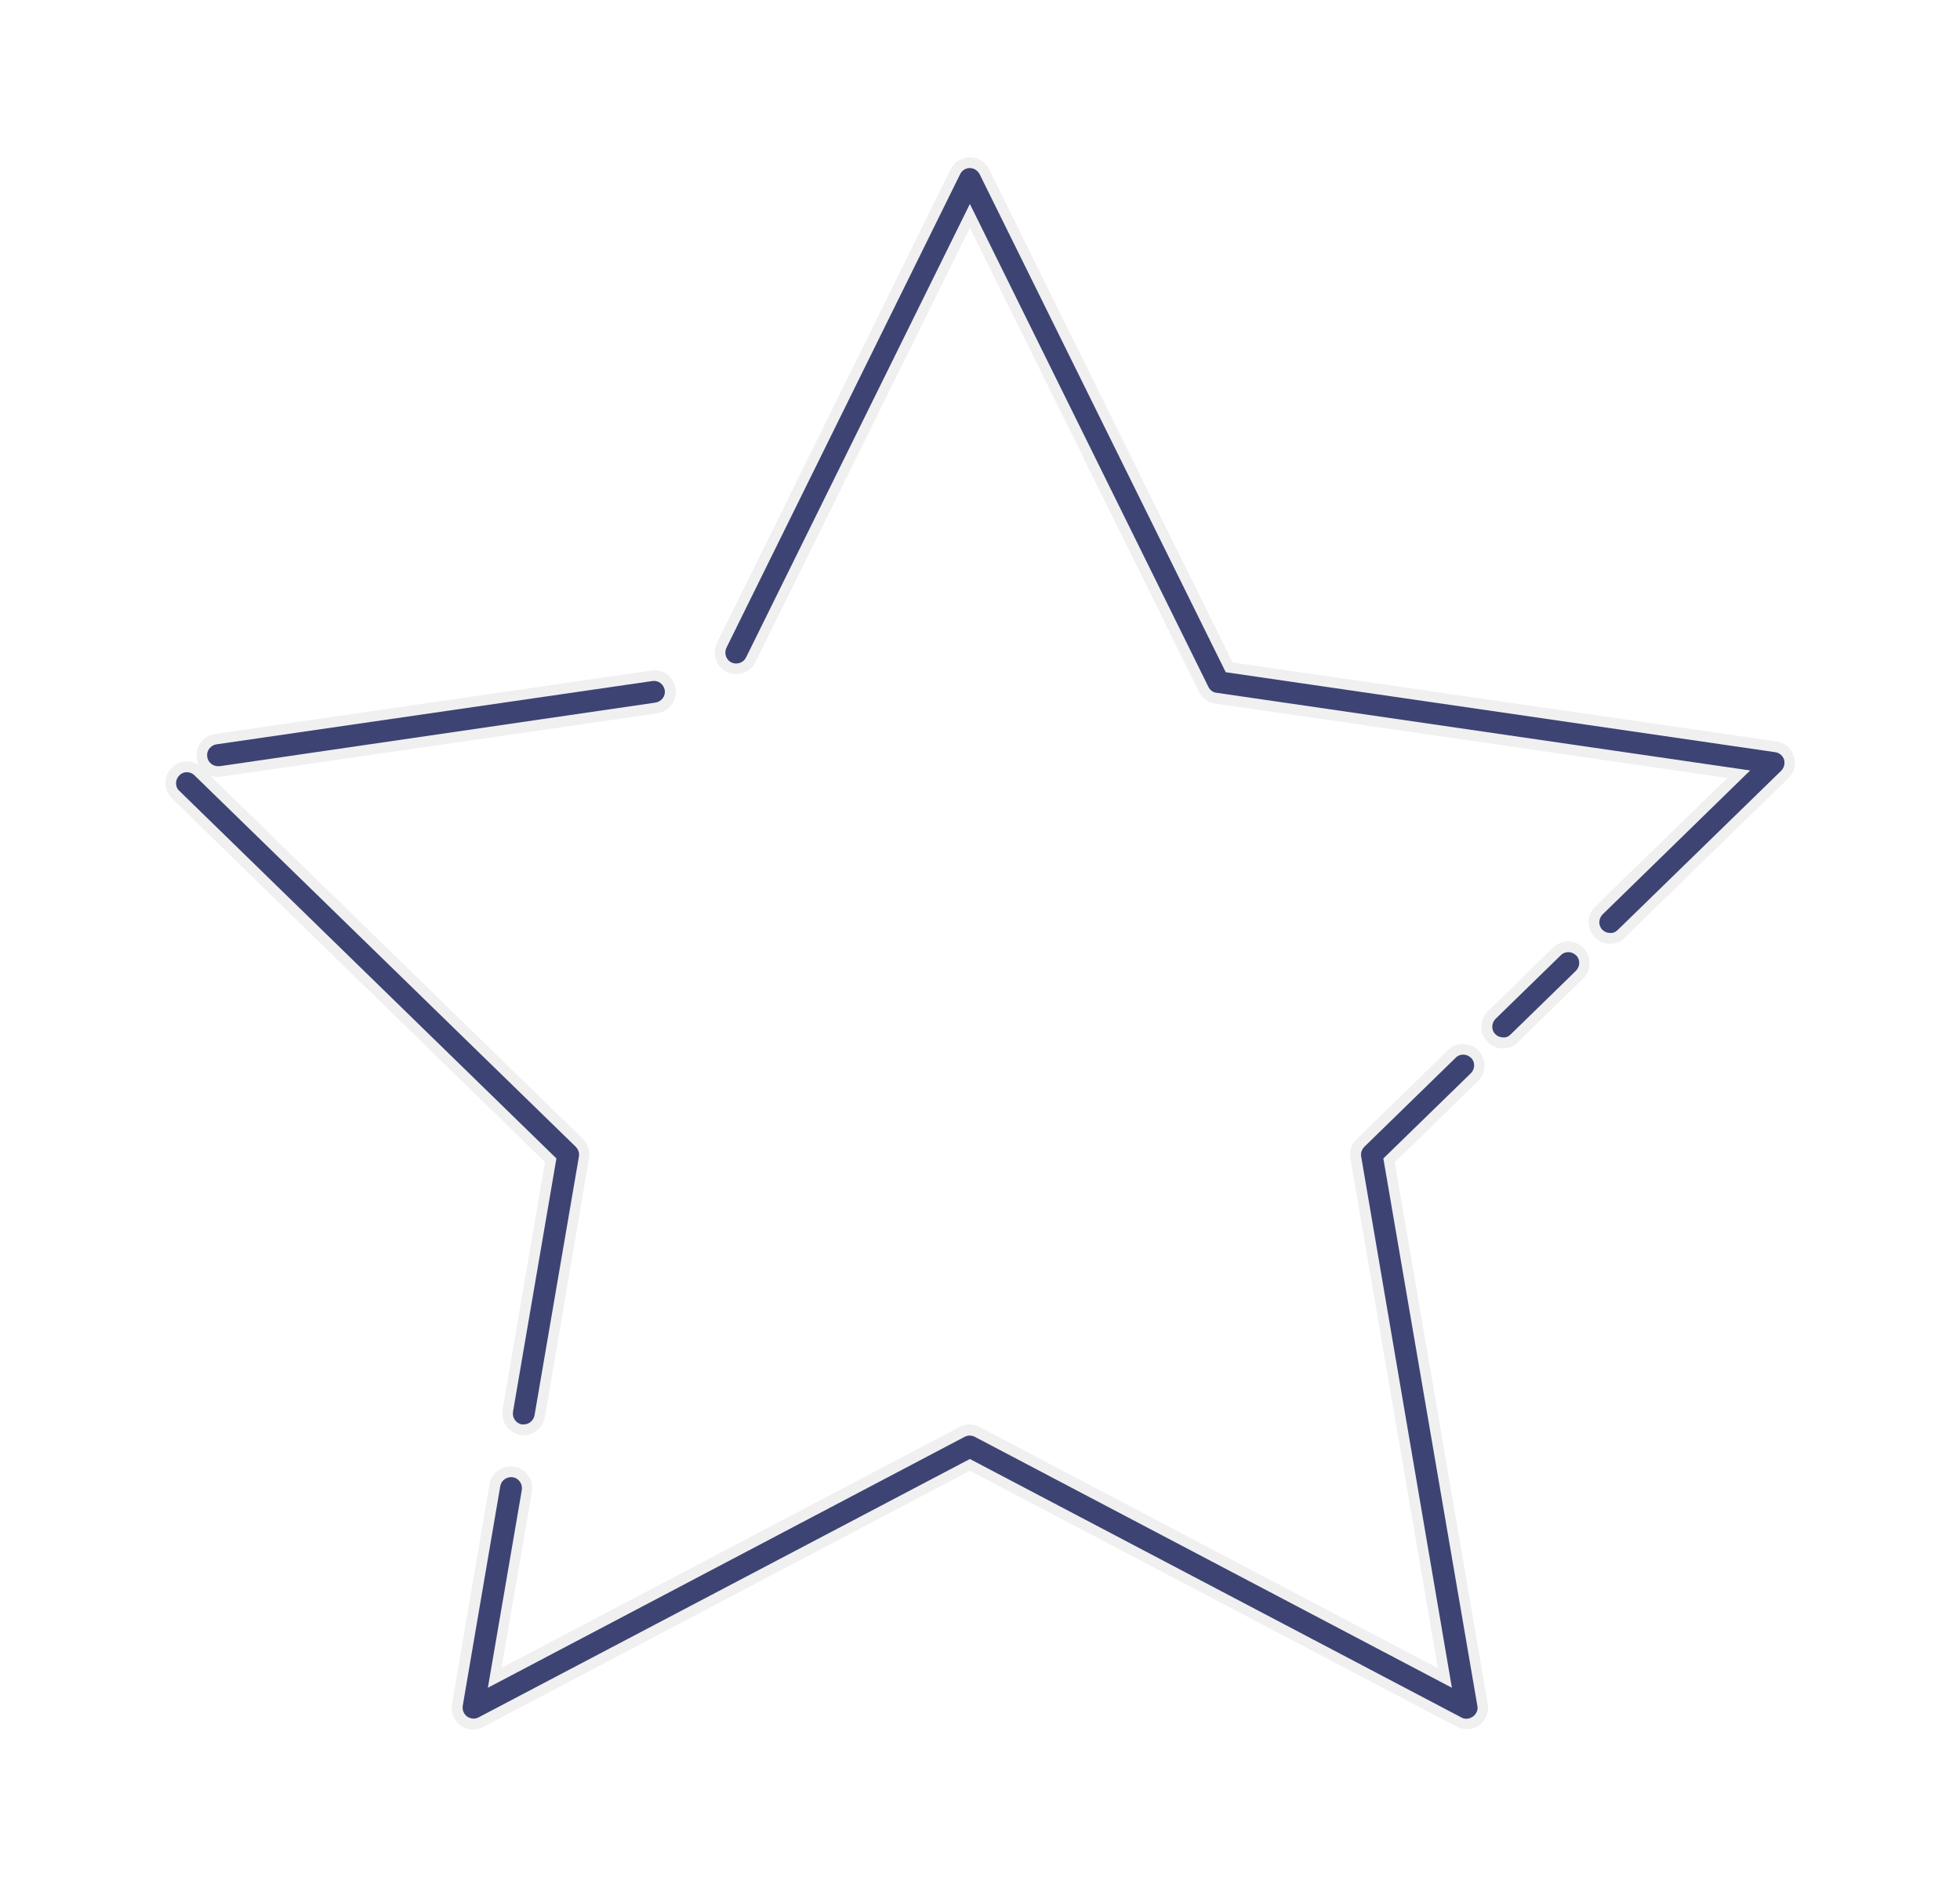
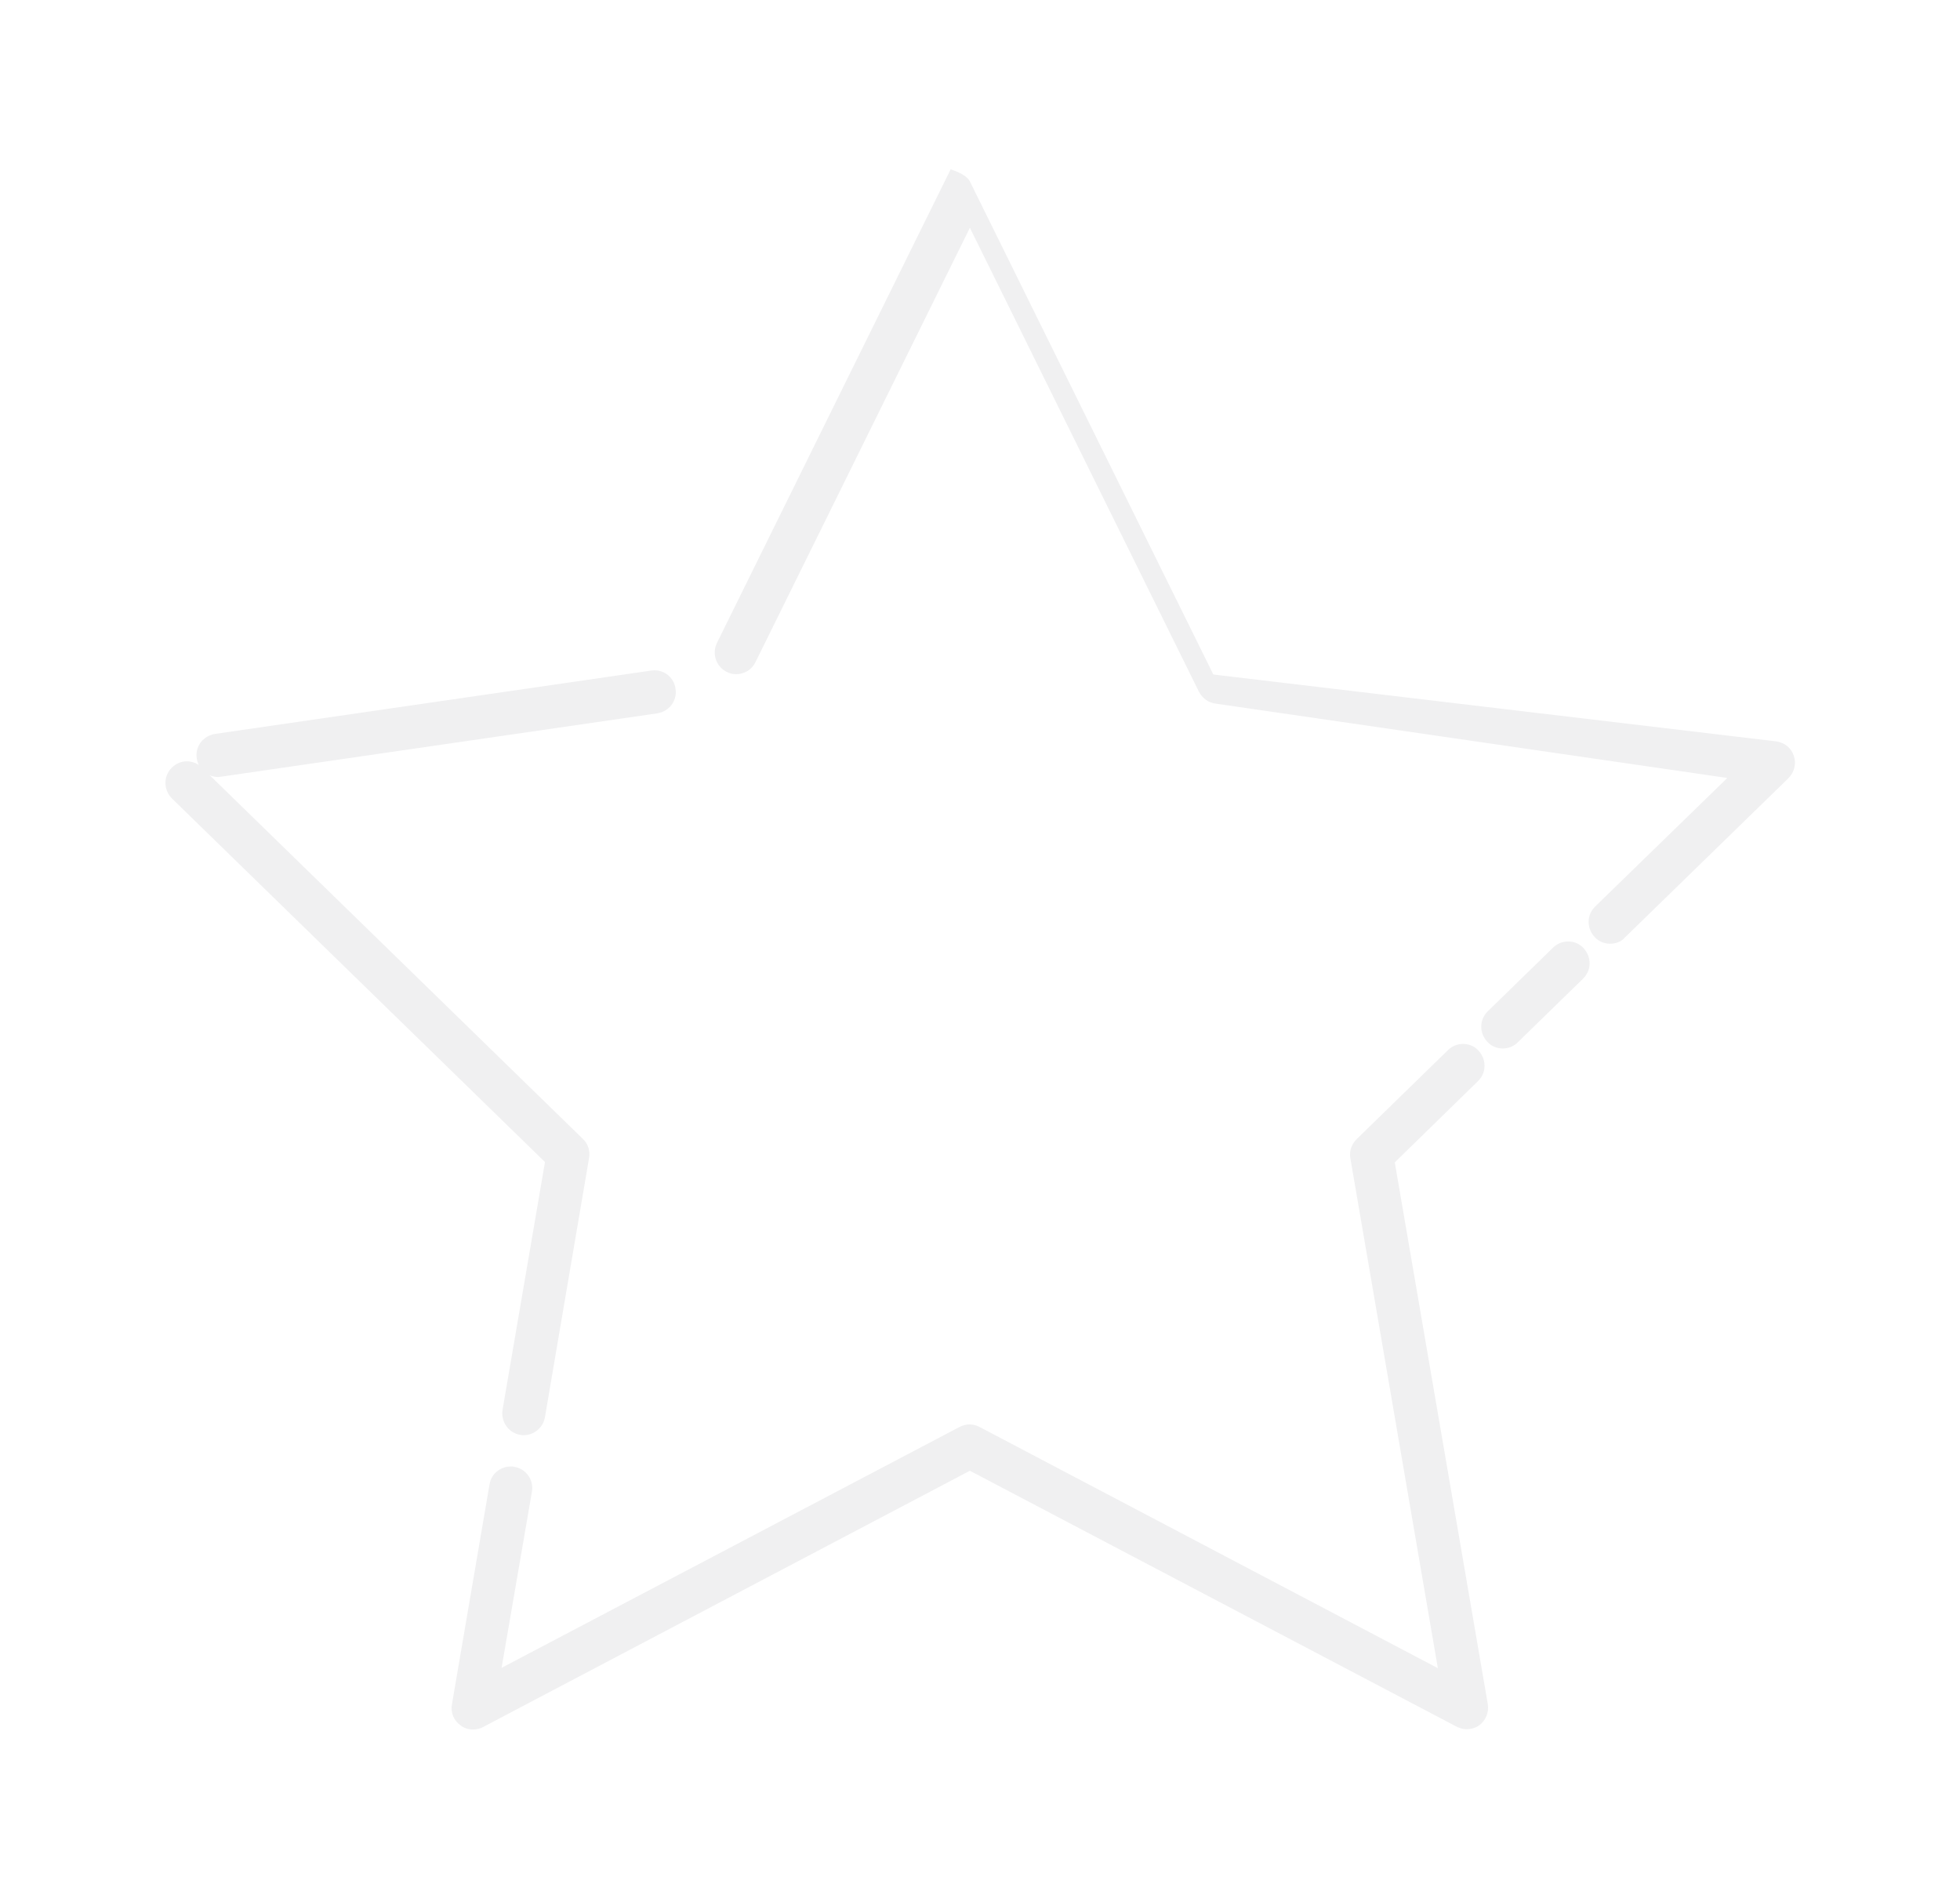
<svg xmlns="http://www.w3.org/2000/svg" xmlns:xlink="http://www.w3.org/1999/xlink" enable-background="new 0 0 510 500" fill="#000000" height="578.2" preserveAspectRatio="xMidYMid meet" version="1" viewBox="-46.3 -37.2 600.6 578.2" width="600.6" zoomAndPan="magnify">
  <filter id="a" xlink:actuate="onLoad" xlink:show="other" xlink:type="simple">
    <feGaussianBlur stdDeviation="7" />
  </filter>
  <g id="change1_1">
-     <path d="M403.1,492.7c-1.1,0-2.1-0.3-3.1-0.8l-149.1-78.4L101.8,492 c-0.9,0.5-2,0.8-3.1,0.8c-1.4,0-2.8-0.4-3.9-1.3c-2.1-1.5-3.1-4-2.6-6.5l11.5-67.3c0.5-3.2,3.3-5.5,6.5-5.5c0.4,0,0.7,0,1.1,0.1 c1.8,0.3,3.3,1.3,4.3,2.7c1,1.4,1.4,3.2,1.1,4.9l-9.3,54l140.3-73.8c1-0.5,2-0.8,3.1-0.8s2.1,0.3,3.1,0.8L394.3,474l-26.8-156.2 c-0.4-2.2,0.3-4.3,1.9-5.9l28-27.3c1.2-1.2,2.9-1.9,4.6-1.9c1.8,0,3.5,0.7,4.7,2s1.9,2.9,1.9,4.7c0,1.8-0.7,3.4-2,4.7L381.1,319 l28.5,166c0.4,2.5-0.6,5-2.6,6.5C405.9,492.3,404.5,492.7,403.1,492.7z M114.2,402.6c-0.4,0-0.7,0-1.1-0.1c-3.6-0.6-6-4.1-5.4-7.7 l13-75.9L6.4,207.5c-2.6-2.6-2.7-6.8-0.1-9.4c1.3-1.3,2.9-2,4.7-2c1.3,0,2.5,0.4,3.6,1.1c-0.3-0.6-0.5-1.3-0.6-2 c-0.3-1.8,0.2-3.5,1.2-4.9c1.1-1.4,2.6-2.3,4.4-2.6l133.6-19.4c0.3,0,0.6-0.1,1-0.1c3.3,0,6.1,2.4,6.5,5.7c0.3,1.8-0.2,3.5-1.2,4.9 c-1.1,1.4-2.6,2.3-4.4,2.6L21.5,200.8c-0.3,0-0.6,0.1-1,0.1c-0.9,0-1.7-0.2-2.5-0.5l114.3,111.4c1.6,1.5,2.3,3.7,1.9,5.9L120.7,397 C120.2,400.2,117.4,402.6,114.2,402.6z M414.2,284.1c-1.8,0-3.5-0.7-4.7-2s-1.9-2.9-1.9-4.7c0-1.8,0.7-3.4,2-4.7l20-19.5 c1.2-1.2,2.9-1.9,4.6-1.9c1.8,0,3.5,0.7,4.7,2s1.9,2.9,1.9,4.7c0,1.8-0.7,3.4-2,4.7l-20,19.5C417.6,283.4,416,284.1,414.2,284.1z M447.1,252c-1.8,0-3.5-0.7-4.7-2s-1.9-2.9-1.9-4.7s0.7-3.4,2-4.7l40.5-39.4l-156.9-22.8c-2.2-0.3-4-1.7-5-3.6L250.9,32.6 l-65.7,133.1c-1.1,2.3-3.4,3.7-5.9,3.7c-1,0-2-0.2-2.9-0.7c-3.3-1.6-4.6-5.6-3-8.9L245,14.7c1.1-2.2,3.4-3.7,5.9-3.7 s4.8,1.4,5.9,3.7l74.6,151.1L498.1,190c2.5,0.4,4.6,2.1,5.3,4.5c0.8,2.4,0.1,5-1.7,6.8l-50.1,48.8C450.5,251.4,448.8,252,447.1,252 z" fill="#f0f0f1" filter="url(#a)" />
+     <path d="M403.1,492.7c-1.1,0-2.1-0.3-3.1-0.8l-149.1-78.4L101.8,492 c-0.9,0.5-2,0.8-3.1,0.8c-1.4,0-2.8-0.4-3.9-1.3c-2.1-1.5-3.1-4-2.6-6.5l11.5-67.3c0.5-3.2,3.3-5.5,6.5-5.5c0.4,0,0.7,0,1.1,0.1 c1.8,0.3,3.3,1.3,4.3,2.7c1,1.4,1.4,3.2,1.1,4.9l-9.3,54l140.3-73.8c1-0.5,2-0.8,3.1-0.8s2.1,0.3,3.1,0.8L394.3,474l-26.8-156.2 c-0.4-2.2,0.3-4.3,1.9-5.9l28-27.3c1.2-1.2,2.9-1.9,4.6-1.9c1.8,0,3.5,0.7,4.7,2s1.9,2.9,1.9,4.7c0,1.8-0.7,3.4-2,4.7L381.1,319 l28.5,166c0.4,2.5-0.6,5-2.6,6.5C405.9,492.3,404.5,492.7,403.1,492.7z M114.2,402.6c-0.4,0-0.7,0-1.1-0.1c-3.6-0.6-6-4.1-5.4-7.7 l13-75.9L6.4,207.5c-2.6-2.6-2.7-6.8-0.1-9.4c1.3-1.3,2.9-2,4.7-2c1.3,0,2.5,0.4,3.6,1.1c-0.3-0.6-0.5-1.3-0.6-2 c-0.3-1.8,0.2-3.5,1.2-4.9c1.1-1.4,2.6-2.3,4.4-2.6l133.6-19.4c0.3,0,0.6-0.1,1-0.1c3.3,0,6.1,2.4,6.5,5.7c0.3,1.8-0.2,3.5-1.2,4.9 c-1.1,1.4-2.6,2.3-4.4,2.6L21.5,200.8c-0.3,0-0.6,0.1-1,0.1c-0.9,0-1.7-0.2-2.5-0.5l114.3,111.4c1.6,1.5,2.3,3.7,1.9,5.9L120.7,397 C120.2,400.2,117.4,402.6,114.2,402.6z M414.2,284.1c-1.8,0-3.5-0.7-4.7-2s-1.9-2.9-1.9-4.7c0-1.8,0.7-3.4,2-4.7l20-19.5 c1.2-1.2,2.9-1.9,4.6-1.9c1.8,0,3.5,0.7,4.7,2s1.9,2.9,1.9,4.7c0,1.8-0.7,3.4-2,4.7l-20,19.5C417.6,283.4,416,284.1,414.2,284.1z M447.1,252c-1.8,0-3.5-0.7-4.7-2s-1.9-2.9-1.9-4.7s0.7-3.4,2-4.7l40.5-39.4l-156.9-22.8c-2.2-0.3-4-1.7-5-3.6L250.9,32.6 l-65.7,133.1c-1.1,2.3-3.4,3.7-5.9,3.7c-1,0-2-0.2-2.9-0.7c-3.3-1.6-4.6-5.6-3-8.9L245,14.7s4.8,1.4,5.9,3.7l74.6,151.1L498.1,190c2.5,0.4,4.6,2.1,5.3,4.5c0.8,2.4,0.1,5-1.7,6.8l-50.1,48.8C450.5,251.4,448.8,252,447.1,252 z" fill="#f0f0f1" filter="url(#a)" />
  </g>
  <g id="change2_1">
-     <path d="M20.5,197.6c-1.6,0-3.1-1.2-3.3-2.9c-0.3-1.8,1-3.5,2.8-3.8l133.6-19.4c1.8-0.3,3.5,1,3.8,2.8 s-1,3.5-2.8,3.8L21,197.6C20.9,197.6,20.7,197.6,20.5,197.6z M117.5,396.5l13.6-79.3c0.2-1.1-0.2-2.2-1-3L13.3,200.4 c-1.3-1.3-3.5-1.3-4.7,0.1c-1.3,1.3-1.3,3.5,0.1,4.7l115.5,112.6l-13.3,77.6c-0.3,1.8,0.9,3.6,2.7,3.9c0.2,0,0.4,0,0.6,0 C115.8,399.3,117.2,398.1,117.5,396.5z M405.1,488.8c1-0.8,1.6-2,1.3-3.3l-28.8-167.7l26.8-26.1c1.3-1.3,1.4-3.4,0.1-4.7 c-1.3-1.3-3.4-1.4-4.7-0.1l-28,27.3c-0.8,0.8-1.2,1.9-1,3L398.6,480l-146.2-76.9c-1-0.5-2.1-0.5-3.1,0L103.2,480l10.4-60.6 c0.3-1.8-0.9-3.6-2.7-3.9c-1.8-0.3-3.6,0.9-3.9,2.7l-11.5,67.3c-0.2,1.3,0.3,2.5,1.3,3.3c1,0.7,2.4,0.9,3.5,0.3l150.6-79.2 l150.6,79.2c0.5,0.3,1,0.4,1.6,0.4C403.8,489.5,404.5,489.2,405.1,488.8z M416.6,279.8l20-19.5c1.3-1.3,1.4-3.4,0.1-4.7 s-3.4-1.4-4.7-0.1L412,275c-1.3,1.3-1.4,3.4-0.1,4.7c0.7,0.7,1.5,1,2.4,1C415.1,280.8,415.9,280.5,416.6,279.8z M449.4,247.8 l50.1-48.8c0.9-0.9,1.2-2.2,0.9-3.4c-0.4-1.2-1.4-2.1-2.7-2.3l-168.4-24.5L253.9,16.2c-0.6-1.1-1.7-1.9-3-1.9l0,0 c-1.3,0-2.4,0.7-3,1.9l-71.6,145.1c-0.8,1.7-0.1,3.7,1.5,4.5c1.7,0.8,3.7,0.1,4.5-1.5l68.6-139l73.1,148c0.5,1,1.4,1.7,2.5,1.8 L490,198.9L444.8,243c-1.3,1.3-1.4,3.4-0.1,4.7c0.7,0.7,1.5,1,2.4,1C447.9,248.8,448.8,248.4,449.4,247.8z" fill="#3d4473" />
-   </g>
+     </g>
</svg>